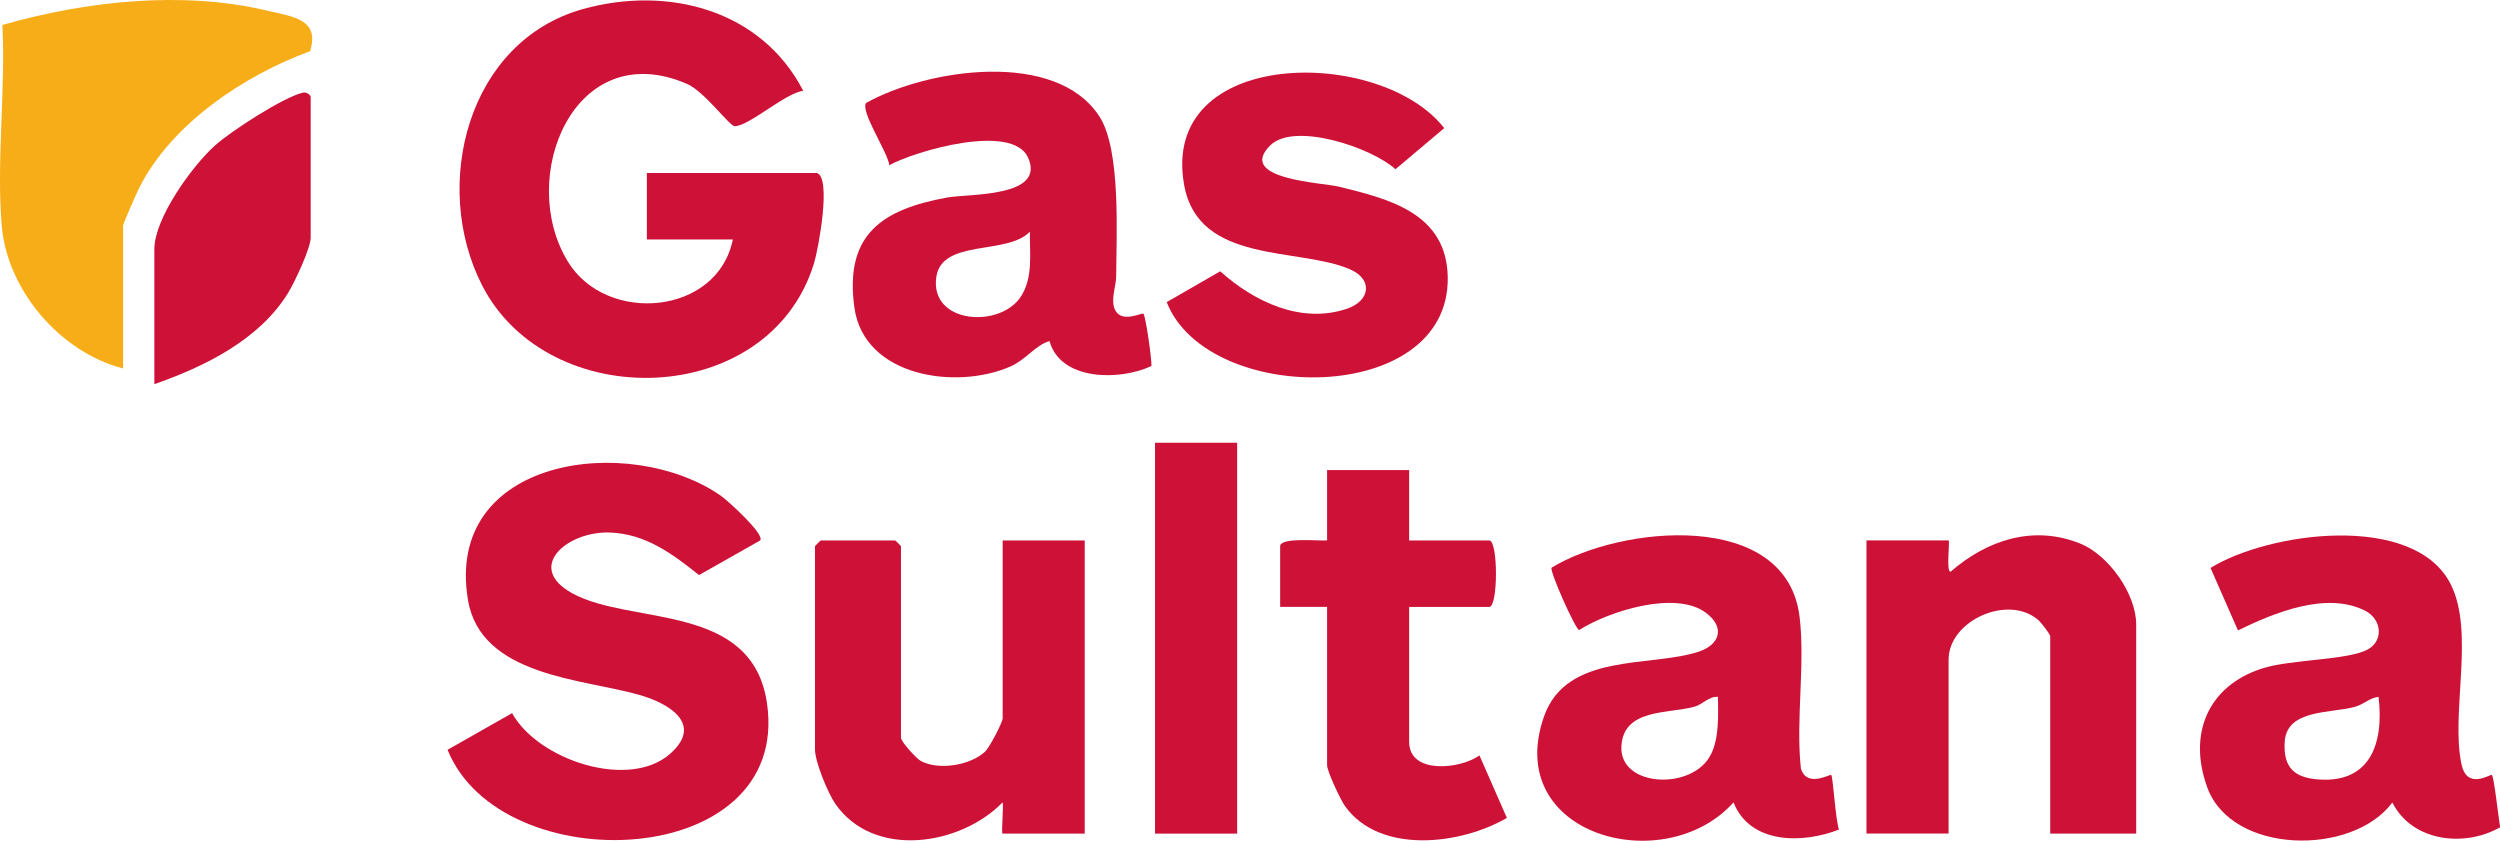
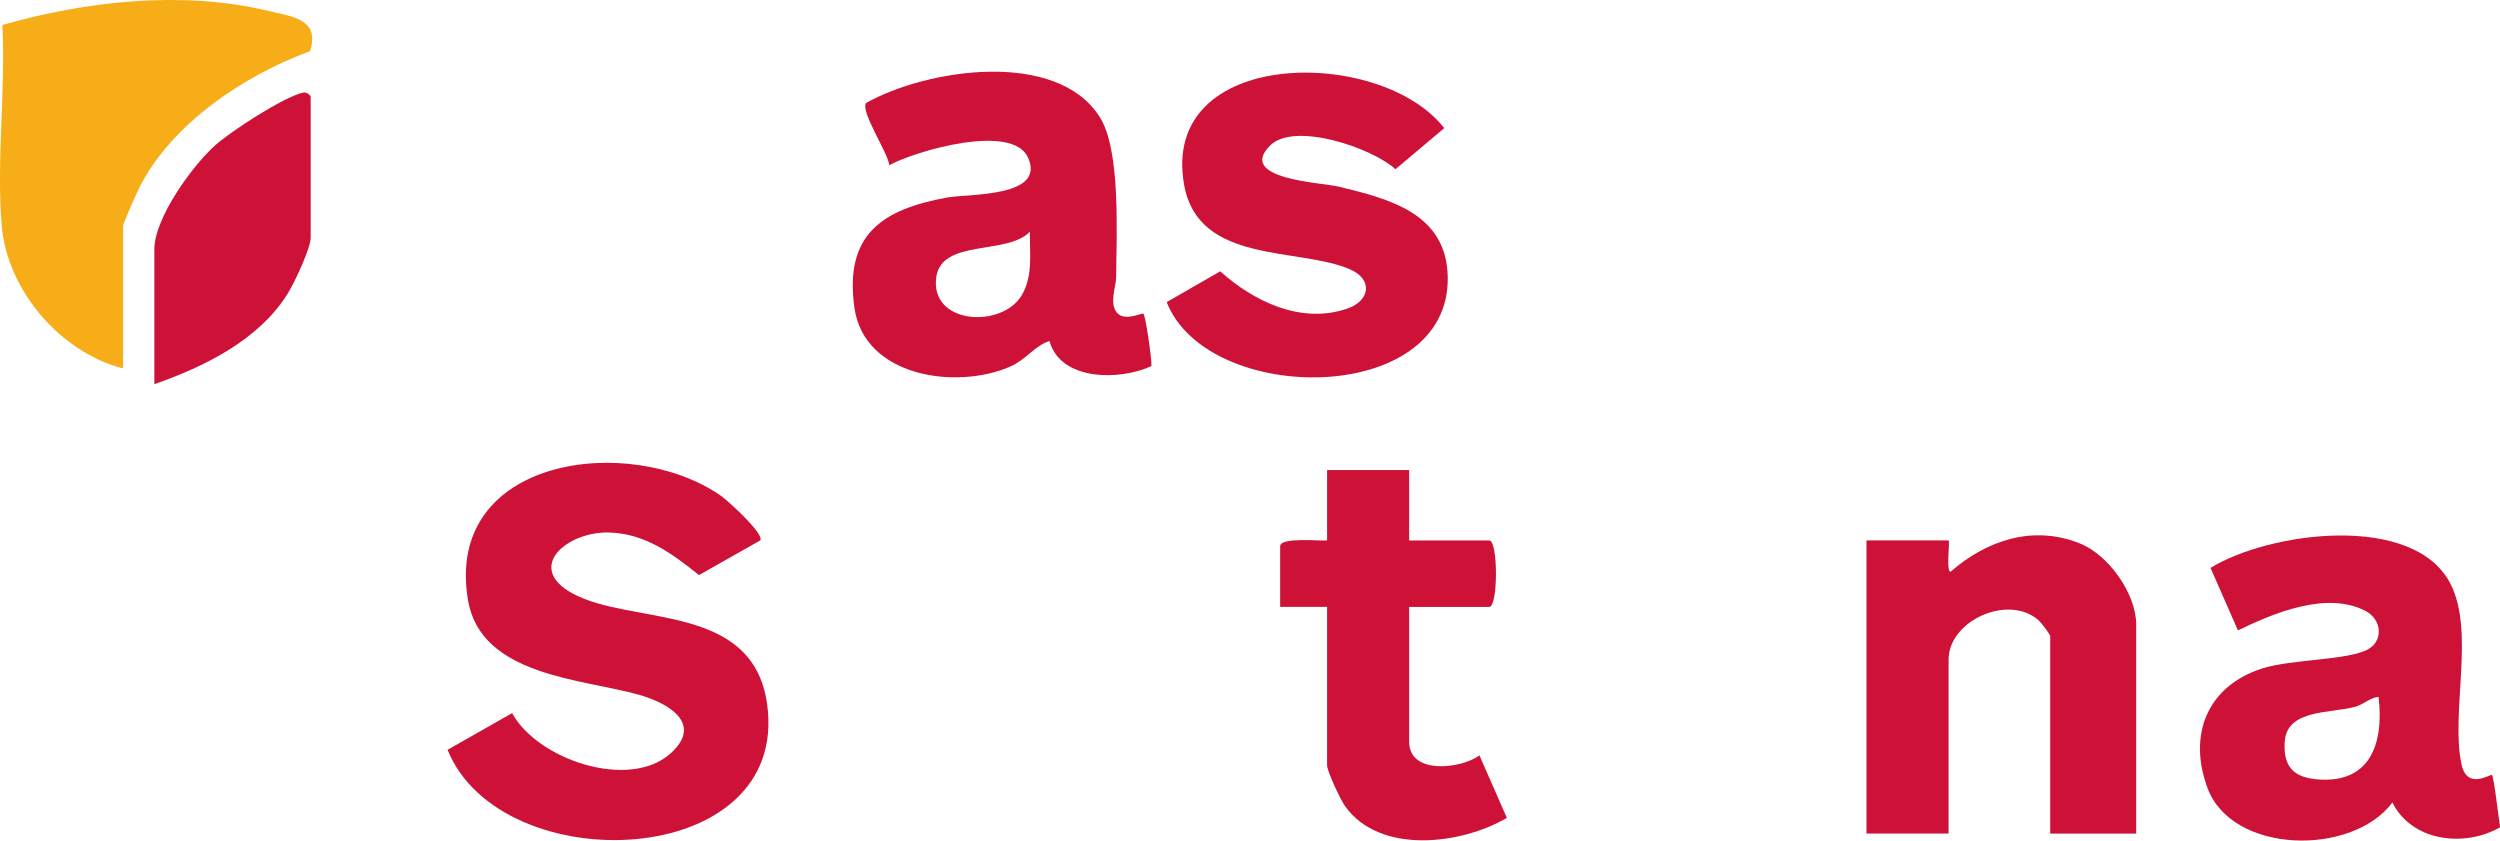
<svg xmlns="http://www.w3.org/2000/svg" id="Layer_1" version="1.1" viewBox="0 0 440.55 148.15">
  <defs>
    <style>
      .st0 {
        fill: #cd1137;
      }

      .st1 {
        fill: #f7ad17;
      }
    </style>
  </defs>
-   <path class="st0" d="M143.96,30.49c2.59.8.27,13.37-.54,15.99-7.93,25.65-46.83,26.61-58.48,3.77-8.97-17.59-2.56-42.95,17.74-48.64,14.97-4.19,31.47.07,38.87,14.4-3.08.32-9.66,6.29-12.09,6.22-.93-.03-5.33-6.12-8.38-7.44-19.88-8.61-30.08,16.51-21,31.33,6.82,11.13,26.38,9.42,29.06-3.92h-15.15v-11.71h29.96Z" />
  <path class="st0" d="M133.97,95.23l-10.79,6.11c-4.68-3.74-9.42-7.29-15.76-7.5-7.42-.25-14.99,6.11-6.54,10.73,10.41,5.68,31.74,1.5,34.29,19.43,4.21,29.52-46.9,31.4-56.3,8.13l11.37-6.46c4.57,8.28,20.65,13.6,27.9,7.12,5.92-5.29-.43-8.91-5.52-10.35-9.9-2.82-27.89-3.25-30.15-16.69-4.25-25.26,28.52-29.54,44.56-18.39,1.17.81,7.76,6.78,6.94,7.86Z" />
  <path class="st1" d="M21.69,64.93C10.68,62.1,1.29,51.23.31,39.81c-.97-11.27.7-23.99.11-35.41C15.15.19,32.13-1.7,47.18,1.9c4.45,1.06,9.23,1.48,7.46,7.12-11.63,4.27-24.33,12.72-30.07,24-.45.88-2.88,6.4-2.88,6.76v25.14Z" />
-   <path class="st0" d="M176.68,95.24h14.47v51.66h-14.47c-.28,0,.21-4.75,0-5.51-7.44,7.65-22.75,10.02-29.5.23-1.3-1.89-3.56-7.4-3.56-9.53v-35.82c0-.07.96-1.03,1.03-1.03h13.09c.07,0,1.03.96,1.03,1.03v33.75c0,.65,2.68,3.64,3.5,4.08,3.18,1.7,8.72.77,11.33-1.65.76-.71,3.09-5.16,3.09-5.87v-31.34Z" />
  <path class="st0" d="M376.44,146.9h-15.15v-34.79c0-.33-1.58-2.38-2.04-2.79-5.3-4.72-15.87.03-15.87,6.92v30.65h-14.47v-51.66h14.47c.28,0-.48,5.54.35,5.52,6.4-5.58,14.6-8.3,22.85-4.96,5.02,2.03,9.86,8.88,9.86,14.25v36.85Z" />
  <path class="st0" d="M205.61,53.23l9.42-5.42c5.95,5.35,14.3,9.36,22.4,6.57,4.02-1.39,4.54-5.15.49-6.91-9.09-3.95-26.74-.85-29.25-14.87-4.36-24.35,34.61-24.45,45.83-10.02l-8.59,7.24c-4.2-3.82-17.85-8.42-22.09-4.18-5.98,5.98,9.17,6.53,12.11,7.25,8.92,2.18,18.99,4.7,19.19,15.94.4,22.82-42.33,22.72-49.52,4.42Z" />
  <path class="st0" d="M248.32,82.84v12.4h14.12c1.57,0,1.57,11.71,0,11.71h-14.12v23.76c0,5.87,9.11,4.79,12.39,2.41l4.83,11.01c-8.08,4.73-22.43,6.5-28.54-2.1-.8-1.13-3.14-6.12-3.14-7.19v-27.9h-8.27v-10.68c0-1.64,6.8-.9,8.27-1.03v-12.4h14.47Z" />
-   <rect class="st0" x="203.54" y="78.02" width="14.47" height="68.88" />
  <path class="st0" d="M27.2,67.69v-23.76c0-5.47,6.64-14.65,10.66-18.27,2.81-2.54,12.06-8.52,15.49-9.33.75-.18,1.4.49,1.4.74v24.8c0,1.87-2.86,7.94-4,9.78-5.07,8.23-14.68,12.95-23.56,16.05Z" />
  <path class="st0" d="M201.47,55.28c-.28-.18-3.29,1.42-4.64-.17-1.41-1.66-.15-4.54-.14-6.34.04-7.27.86-22.26-2.9-28.16-7.62-11.98-30.5-8.46-41.17-2.46-1.06,1.46,3.92,8.85,4.09,10.96,4.7-2.56,21.65-7.46,24.44-1.37,3.24,7.09-10.53,6.38-14.27,7.07-11.49,2.1-18.09,6.55-16.32,19.38,1.69,12.26,18.02,14.56,27.5,10.39,2.75-1.21,4.41-3.76,6.88-4.48,1.94,7.02,12.34,7.03,17.97,4.4.05-1.32-1.04-8.97-1.43-9.23ZM180.02,52.08c-3.55,5.86-16.25,5.09-15.02-3.29.99-6.74,12.55-3.79,16.49-7.97-.06,3.81.59,7.84-1.47,11.26Z" />
-   <path class="st0" d="M322.71,136.57c-.18-.25-4.31,2.37-5.36-1.17-.92-8.55.78-18.25-.22-26.65-2.27-19.12-31.63-16.12-43.71-8.71-.38.63,4.24,10.93,4.85,10.98,5.25-3.31,17.02-7.07,22.38-3.01,3.42,2.58,2.4,5.62-1.36,6.85-8.48,2.77-23.22.07-27.2,11.39-7.36,20.95,21.22,28.71,33.39,15.15,2.93,7.38,12.18,7.31,18.59,4.78-.59-1.46-1.04-9.15-1.36-9.6ZM301.5,132.93c-3.14,6.41-16.16,5.87-15.78-1.42.35-6.7,8.32-5.7,12.9-6.98,1.44-.4,2.52-1.86,4.12-1.73.03,3.25.24,7.14-1.23,10.13Z" />
  <path class="st0" d="M439.12,136.57c-.24-.24-4.35,2.75-5.35-1.87-1.97-9.07,2.41-23.29-1.94-31.81-6.46-12.62-32.01-9.17-42.29-2.81l4.83,11.01c6.32-3.08,15.59-6.95,22.43-3.46,2.87,1.46,3.3,5.19.51,6.78-3.43,1.95-13.57,1.75-18.66,3.38-9.65,3.1-13.14,11.65-9.65,21.06,4.34,11.71,25.49,12.06,32.58,2.57,3.49,6.91,12.72,7.95,18.99,4.36-.24-1.35-1.07-8.83-1.44-9.2ZM407.77,137.27c-3.99-.47-5.41-2.64-5.16-6.56.37-5.81,8.18-4.96,12.43-6.17,1.66-.48,2.53-1.58,4.11-1.74,1,8.46-1.61,15.62-11.38,14.48Z" />
</svg>